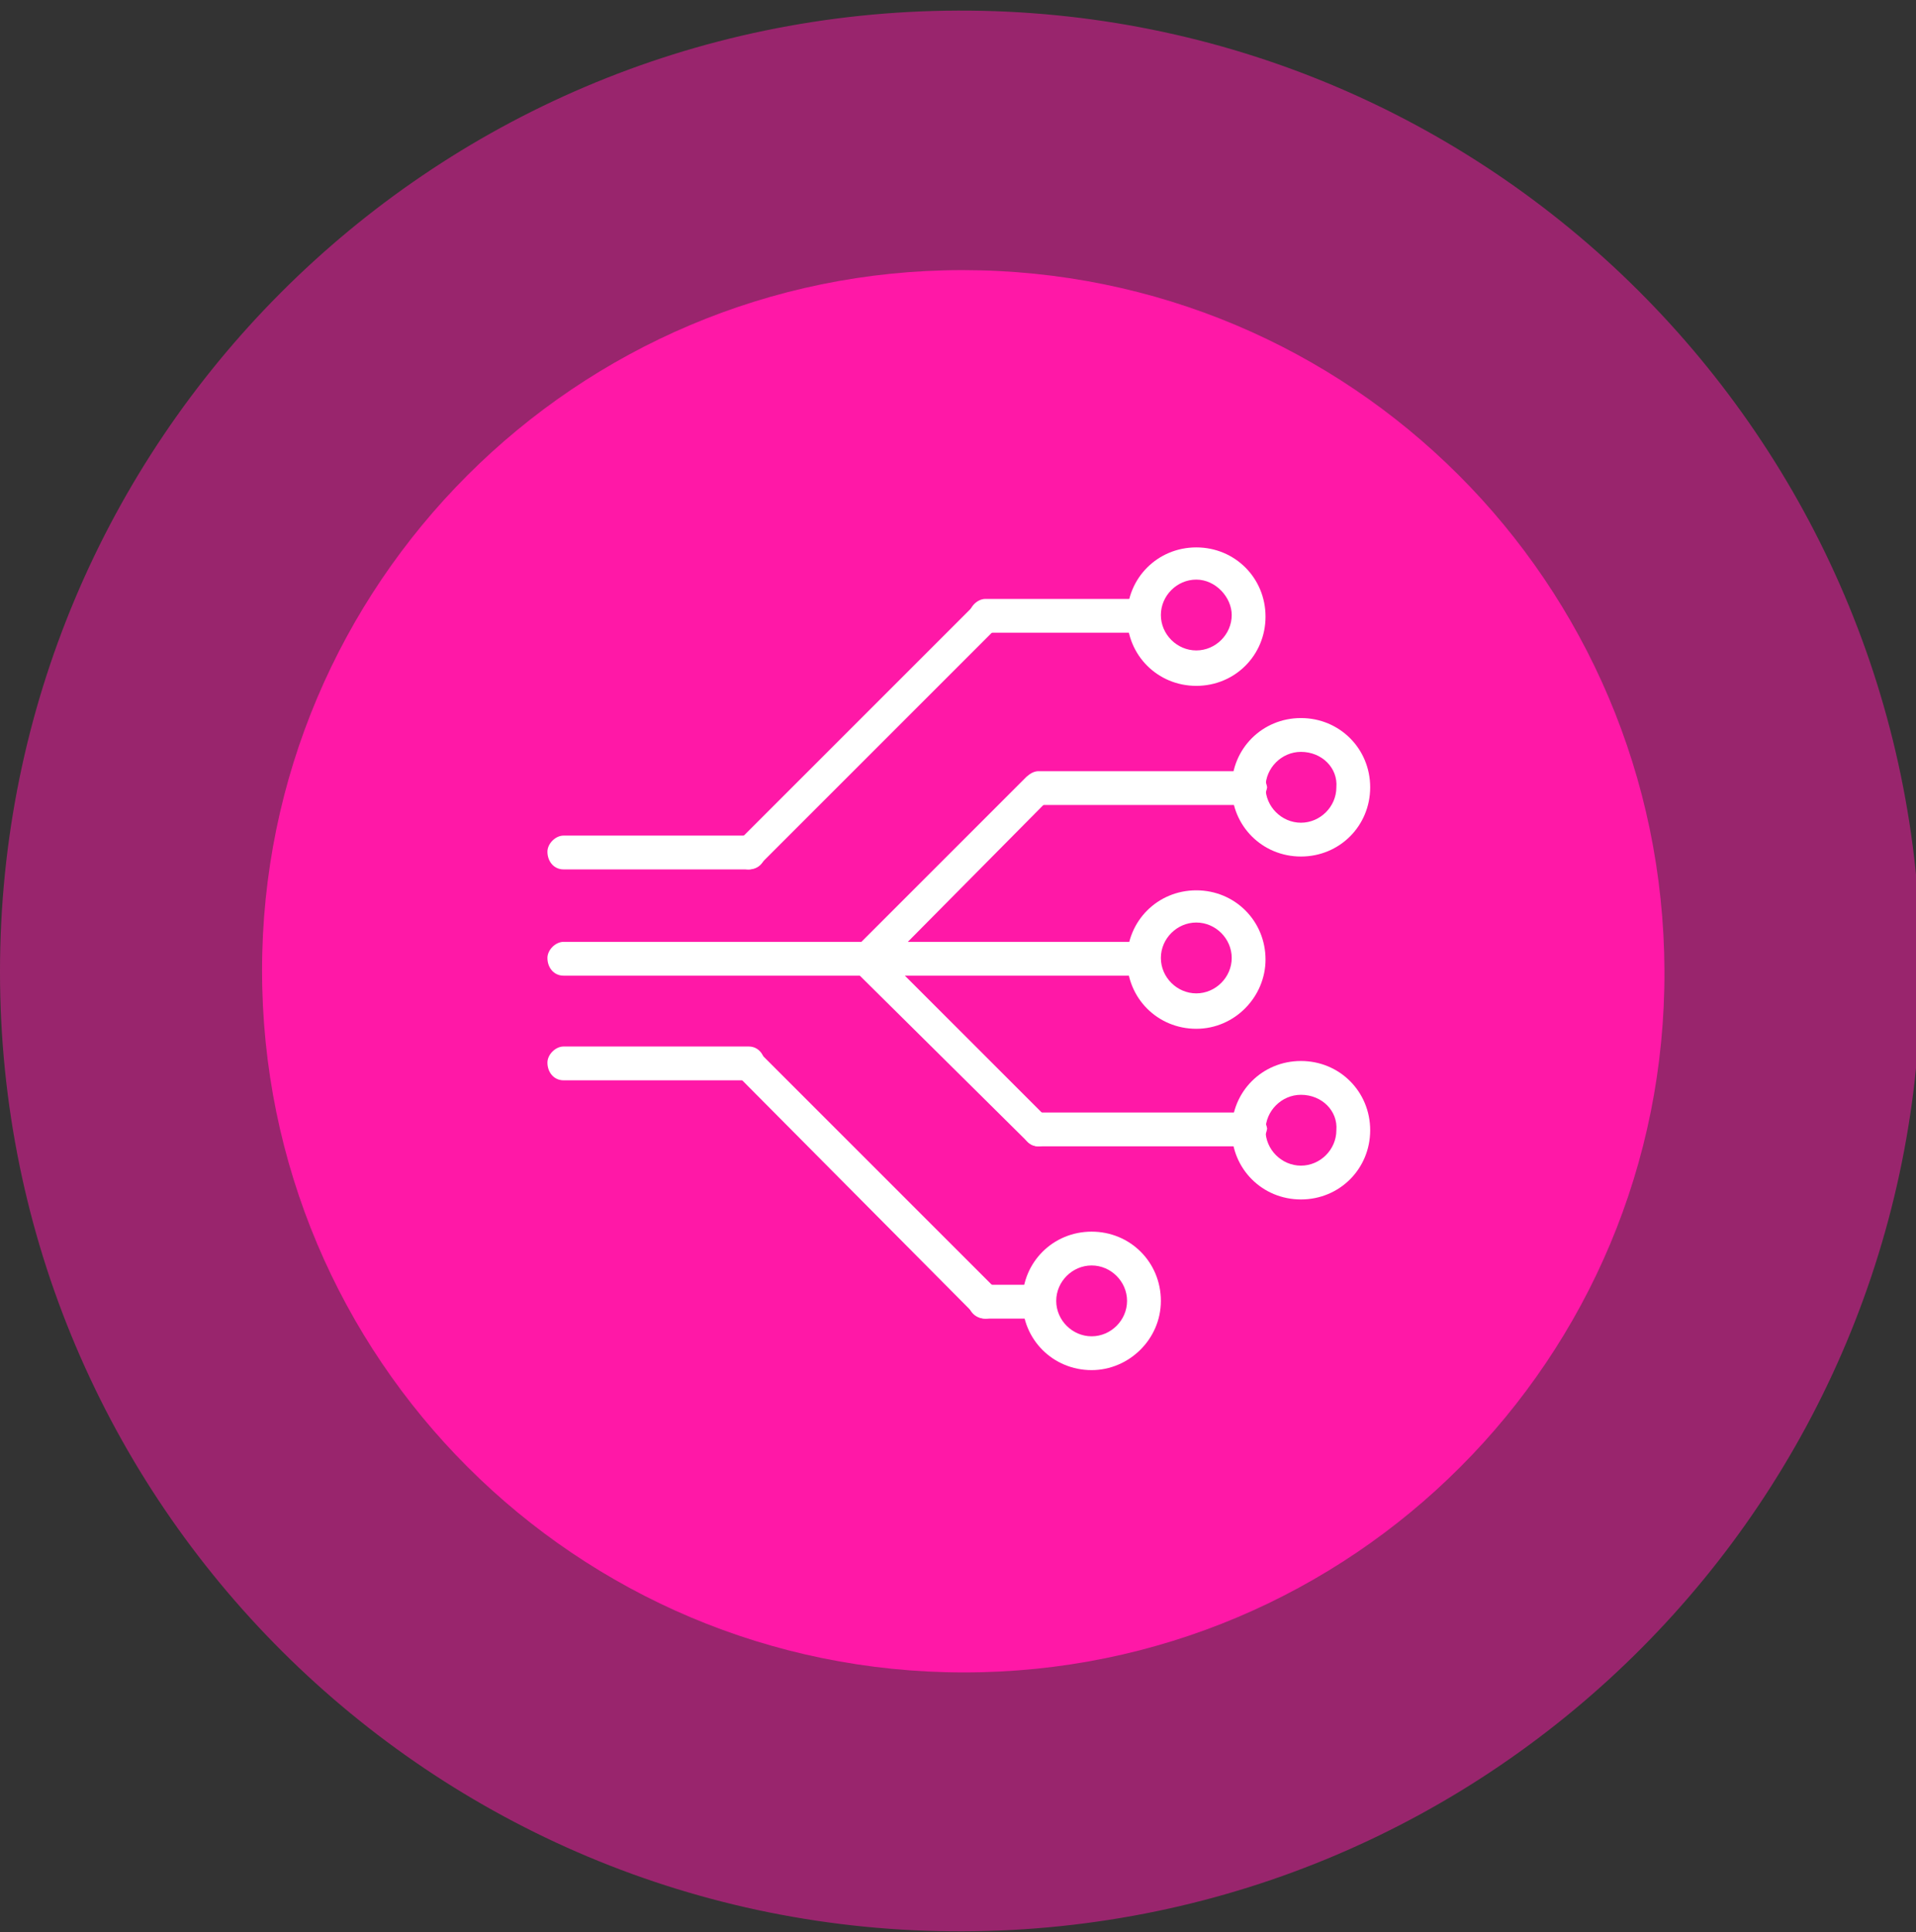
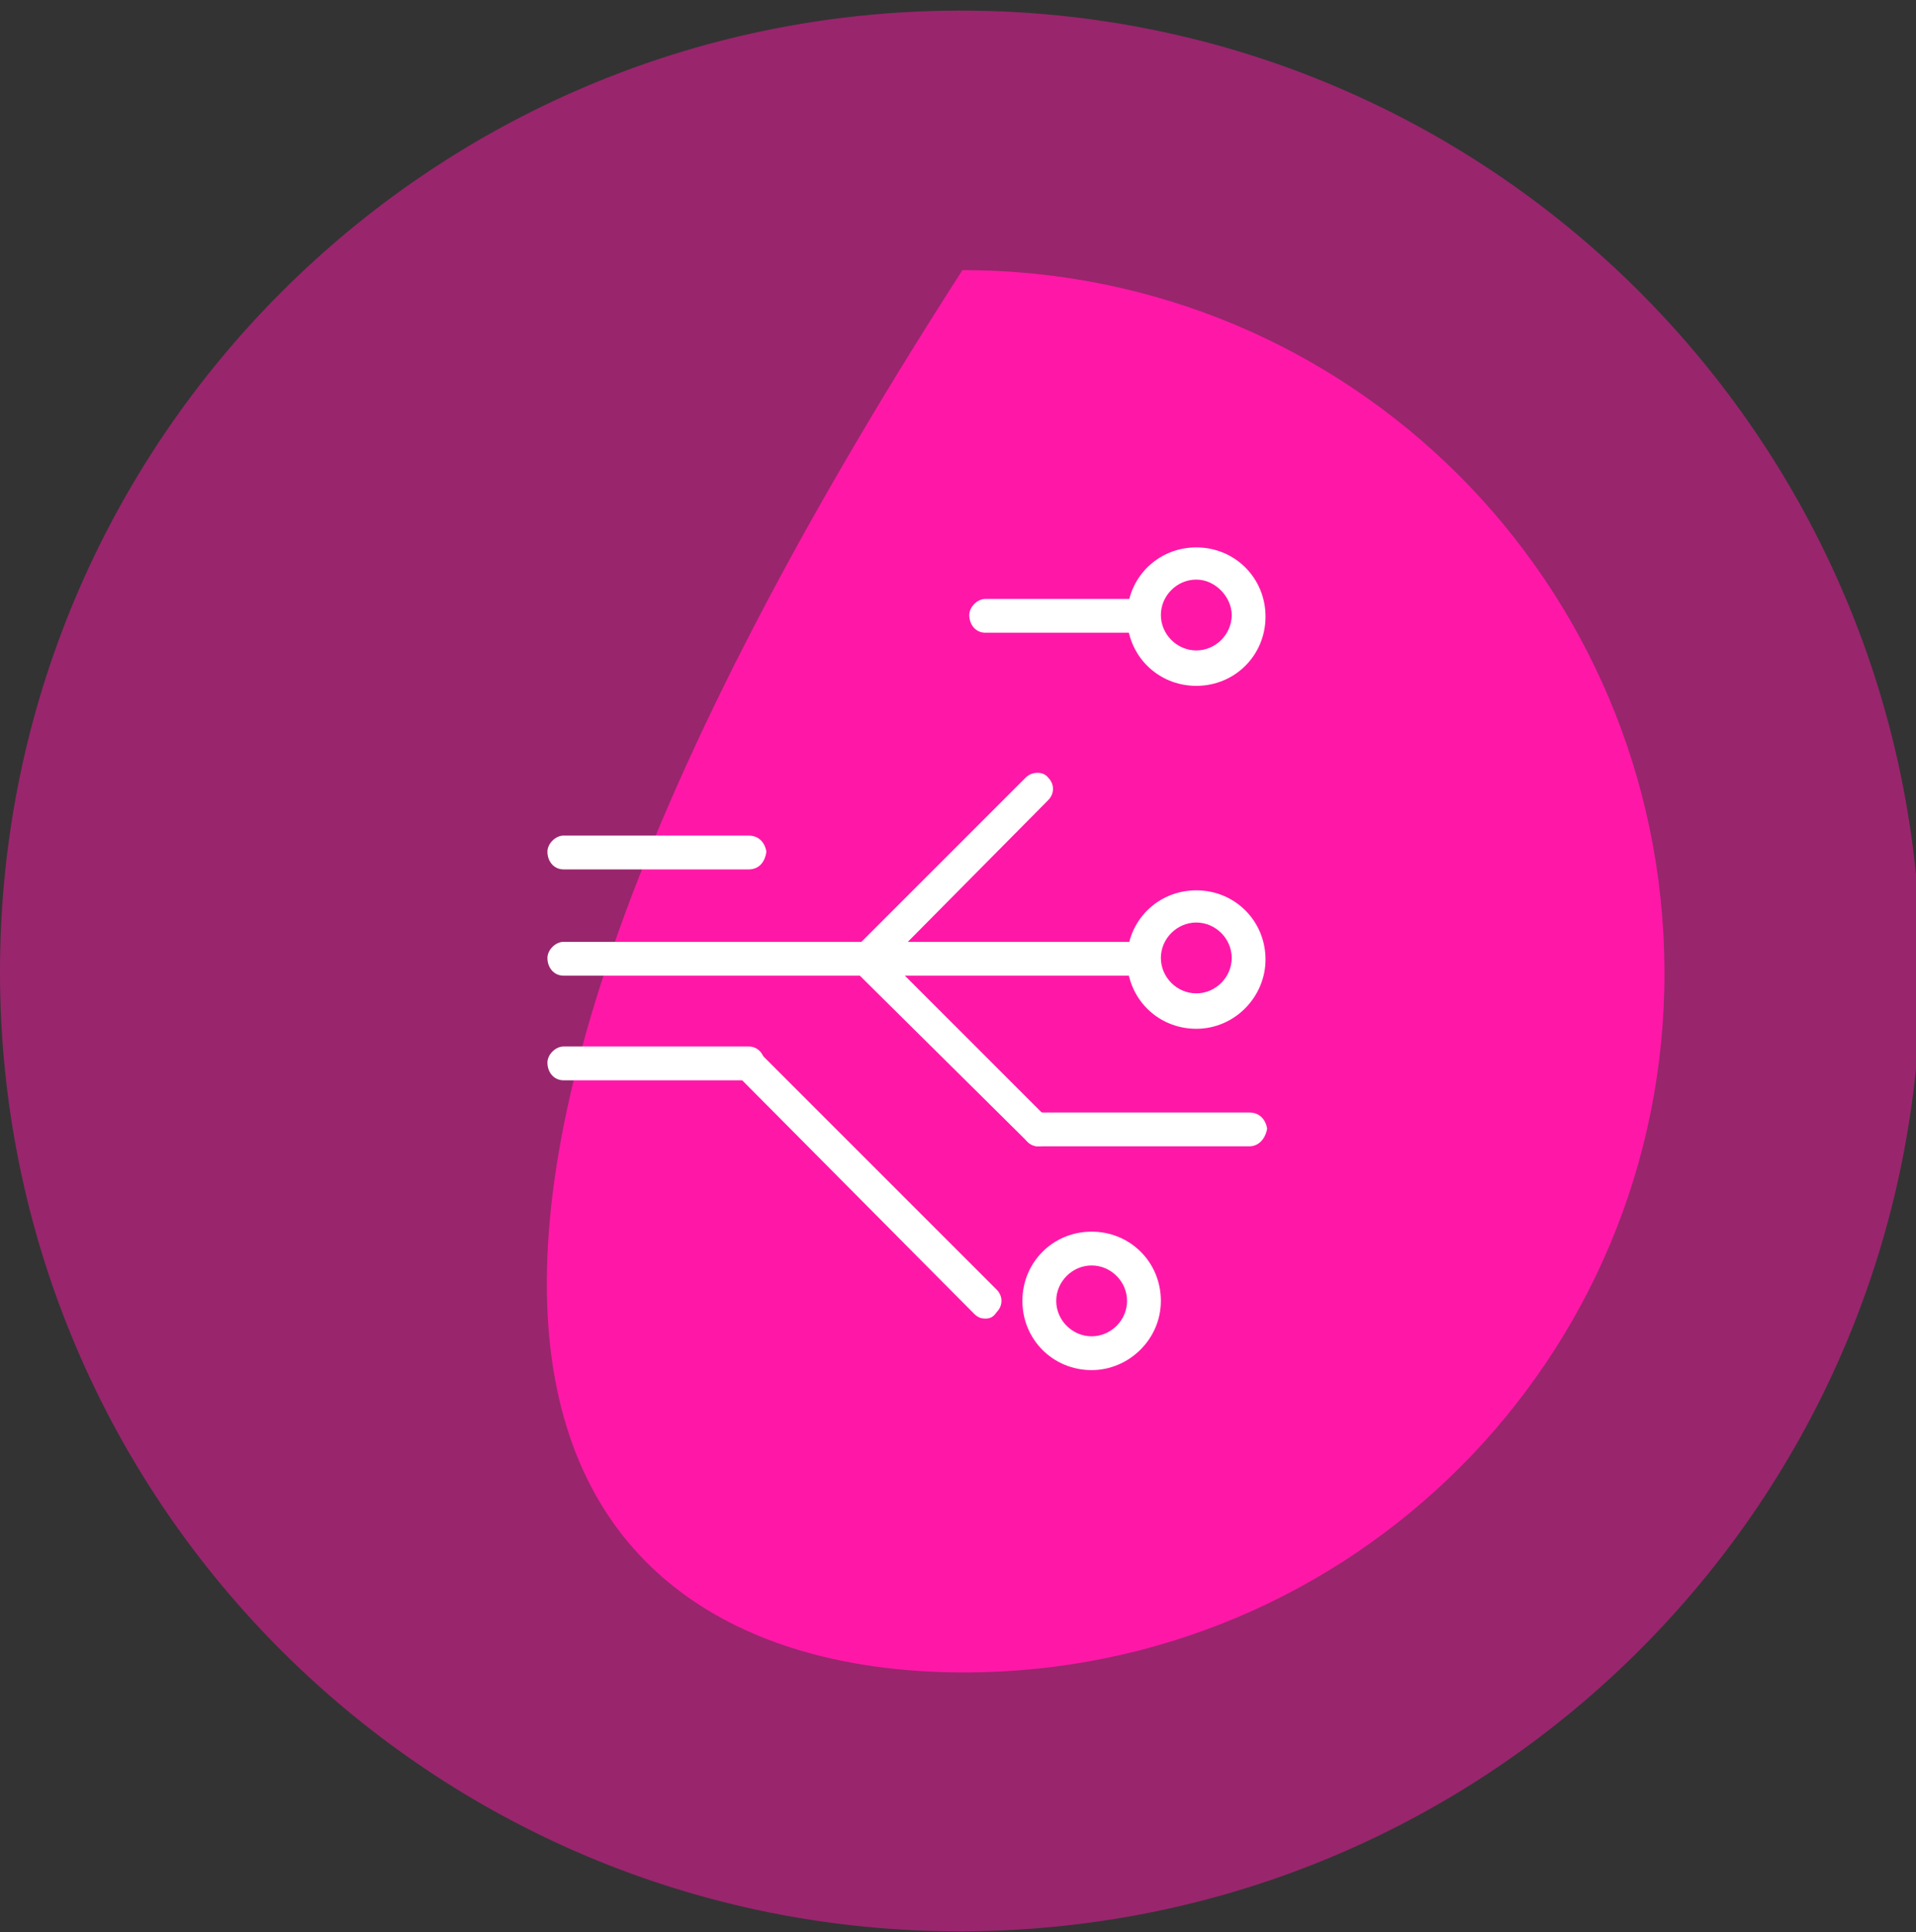
<svg xmlns="http://www.w3.org/2000/svg" version="1.1" id="Layer_1" x="0px" y="0px" viewBox="0 0 119 120" style="enable-background:new 0 0 119 120;" xml:space="preserve">
  <rect x="0" y="0" width="119" height="120" fill="#333333" stroke="none" />
  <style type="text/css"> .st0{opacity:0.503;} .st1{fill:#FF18A7;} .st2{fill:#FFFFFF;} </style>
  <g id="Enhanced_Mitigation">
    <g id="Group_109" transform="translate(0 0.658)" class="st0">
      <path id="Path_144" class="st1" d="M59.8,119.3c33-0.1,59.6-26.9,59.5-59.8S92.5-0.1,59.5,0C26.6,0.1,0,26.8,0,59.7 C0,92.7,26.8,119.4,59.8,119.3C59.8,119.3,59.8,119.3,59.8,119.3" />
    </g>
    <g id="Group_108" transform="translate(16.276 16.777)">
-       <path id="Path_145" class="st1" d="M43.6,87.1c24.1,0,43.6-19.5,43.5-43.6S67.6,0,43.5,0C19.5,0,0,19.5,0,43.5 C0,67.6,19.5,87.1,43.6,87.1" />
+       <path id="Path_145" class="st1" d="M43.6,87.1c24.1,0,43.6-19.5,43.5-43.6S67.6,0,43.5,0C0,67.6,19.5,87.1,43.6,87.1" />
    </g>
    <g id="Group_129" transform="translate(191 34)">
      <g>
        <g id="Group_128" transform="translate(-157)">
          <path id="Path_566" class="st2" d="M40.3,8.6c-2.4,0-4.3-1.9-4.3-4.3C36,1.9,37.9,0,40.3,0s4.3,1.9,4.3,4.3c0,0,0,0,0,0 C44.6,6.7,42.7,8.6,40.3,8.6 M40.3,2c-1.2,0-2.2,1-2.2,2.2s1,2.2,2.2,2.2s2.2-1,2.2-2.2C42.5,3.1,41.5,2,40.3,2" />
-           <path id="Path_567" class="st2" d="M46.8,19.2c-2.4,0-4.3-1.9-4.3-4.3c0-2.4,1.9-4.3,4.3-4.3s4.3,1.9,4.3,4.3v0 C51.1,17.3,49.2,19.2,46.8,19.2 M46.8,12.7c-1.2,0-2.2,1-2.2,2.2s1,2.2,2.2,2.2s2.2-1,2.2-2.2C49.1,13.7,48.1,12.7,46.8,12.7" />
          <path id="Path_568" class="st2" d="M40.3,29.9c-2.4,0-4.3-1.9-4.3-4.3c0-2.4,1.9-4.3,4.3-4.3s4.3,1.9,4.3,4.3v0 C44.6,27.9,42.7,29.9,40.3,29.9 M40.3,23.3c-1.2,0-2.2,1-2.2,2.2s1,2.2,2.2,2.2s2.2-1,2.2-2.2C42.5,24.3,41.5,23.3,40.3,23.3" />
-           <path id="Path_569" class="st2" d="M46.8,40.5c-2.4,0-4.3-1.9-4.3-4.3c0-2.4,1.9-4.3,4.3-4.3c2.4,0,4.3,1.9,4.3,4.3c0,0,0,0,0,0 C51.1,38.6,49.2,40.5,46.8,40.5 M46.8,34c-1.2,0-2.2,1-2.2,2.2s1,2.2,2.2,2.2s2.2-1,2.2-2.2C49.1,35,48.1,34,46.8,34" />
          <path id="Path_570" class="st2" d="M33.8,51.1c-2.4,0-4.3-1.9-4.3-4.3c0-2.4,1.9-4.3,4.3-4.3c2.4,0,4.3,1.9,4.3,4.3c0,0,0,0,0,0 C38.1,49.2,36.1,51.1,33.8,51.1 M33.8,44.6c-1.2,0-2.2,1-2.2,2.2s1,2.2,2.2,2.2s2.2-1,2.2-2.2C36,45.6,35,44.6,33.8,44.6" />
          <path id="Path_571" class="st2" d="M37,26.6H1c-0.6,0-1-0.5-1-1.1c0-0.5,0.5-1,1-1h36c0.6,0,1,0.5,1,1.1 C38,26.1,37.6,26.6,37,26.6" />
          <path id="Path_572" class="st2" d="M12.5,33.1H1c-0.6,0-1-0.5-1-1.1c0-0.5,0.5-1,1-1h11.5c0.6,0,1,0.5,1,1.1 C13.4,32.7,13,33.1,12.5,33.1" />
          <path id="Path_573" class="st2" d="M12.5,20H1c-0.6,0-1-0.5-1-1.1c0-0.5,0.5-1,1-1h11.5c0.6,0,1,0.4,1.1,1 C13.5,19.6,13.1,20,12.5,20C12.5,20,12.5,20,12.5,20" />
          <path id="Path_574" class="st2" d="M43.6,37.2H30.5c-0.6,0-1-0.5-1-1.1c0-0.5,0.5-1,1-1h13.1c0.6,0,1,0.4,1.1,1 C44.6,36.7,44.2,37.2,43.6,37.2C43.6,37.2,43.6,37.2,43.6,37.2" />
          <path id="Path_575" class="st2" d="M30.5,37.2c-0.3,0-0.5-0.1-0.7-0.3L19.1,26.3c-0.4-0.4-0.4-1.1,0-1.4c0.4-0.4,1-0.4,1.4,0 l10.6,10.6c0.4,0.4,0.4,1,0,1.4C31,37.1,30.7,37.2,30.5,37.2" />
-           <path id="Path_576" class="st2" d="M43.6,16H30.5c-0.6,0-1-0.5-1-1.1c0-0.5,0.5-1,1-1h13.1c0.6,0,1,0.4,1.1,1 C44.6,15.5,44.2,15.9,43.6,16C43.6,16,43.6,16,43.6,16" />
          <path id="Path_577" class="st2" d="M19.8,26.6c-0.6,0-1-0.5-1-1c0-0.3,0.1-0.5,0.3-0.7l10.6-10.6c0.4-0.4,1.1-0.4,1.4,0 c0.4,0.4,0.4,1,0,1.4L20.6,26.3C20.4,26.5,20.1,26.6,19.8,26.6" />
-           <path id="Path_578" class="st2" d="M30.5,47.9h-3.3c-0.6,0-1-0.4-1.1-1c0-0.6,0.4-1,1-1.1c0,0,0,0,0.1,0h3.3c0.6,0,1,0.5,1,1.1 C31.5,47.4,31,47.8,30.5,47.9" />
          <path id="Path_579" class="st2" d="M27.2,47.9c-0.3,0-0.5-0.1-0.7-0.3L11.8,32.8c-0.4-0.4-0.4-1.1,0-1.4c0.4-0.4,1-0.4,1.4,0 l14.7,14.7c0.4,0.4,0.4,1,0,1.4C27.7,47.8,27.5,47.9,27.2,47.9" />
          <path id="Path_580" class="st2" d="M37,5.3h-9.8c-0.6,0-1-0.5-1-1.1c0-0.5,0.5-1,1-1H37c0.6,0,1,0.5,1,1.1 C38,4.9,37.6,5.3,37,5.3" />
-           <path id="Path_581" class="st2" d="M12.5,20c-0.6,0-1-0.5-1-1c0-0.3,0.1-0.5,0.3-0.7L26.5,3.6c0.4-0.4,1-0.4,1.4,0 c0.4,0.4,0.4,1,0,1.4c0,0,0,0,0,0L13.2,19.7C13,19.9,12.7,20,12.5,20" />
        </g>
      </g>
    </g>
  </g>
</svg>